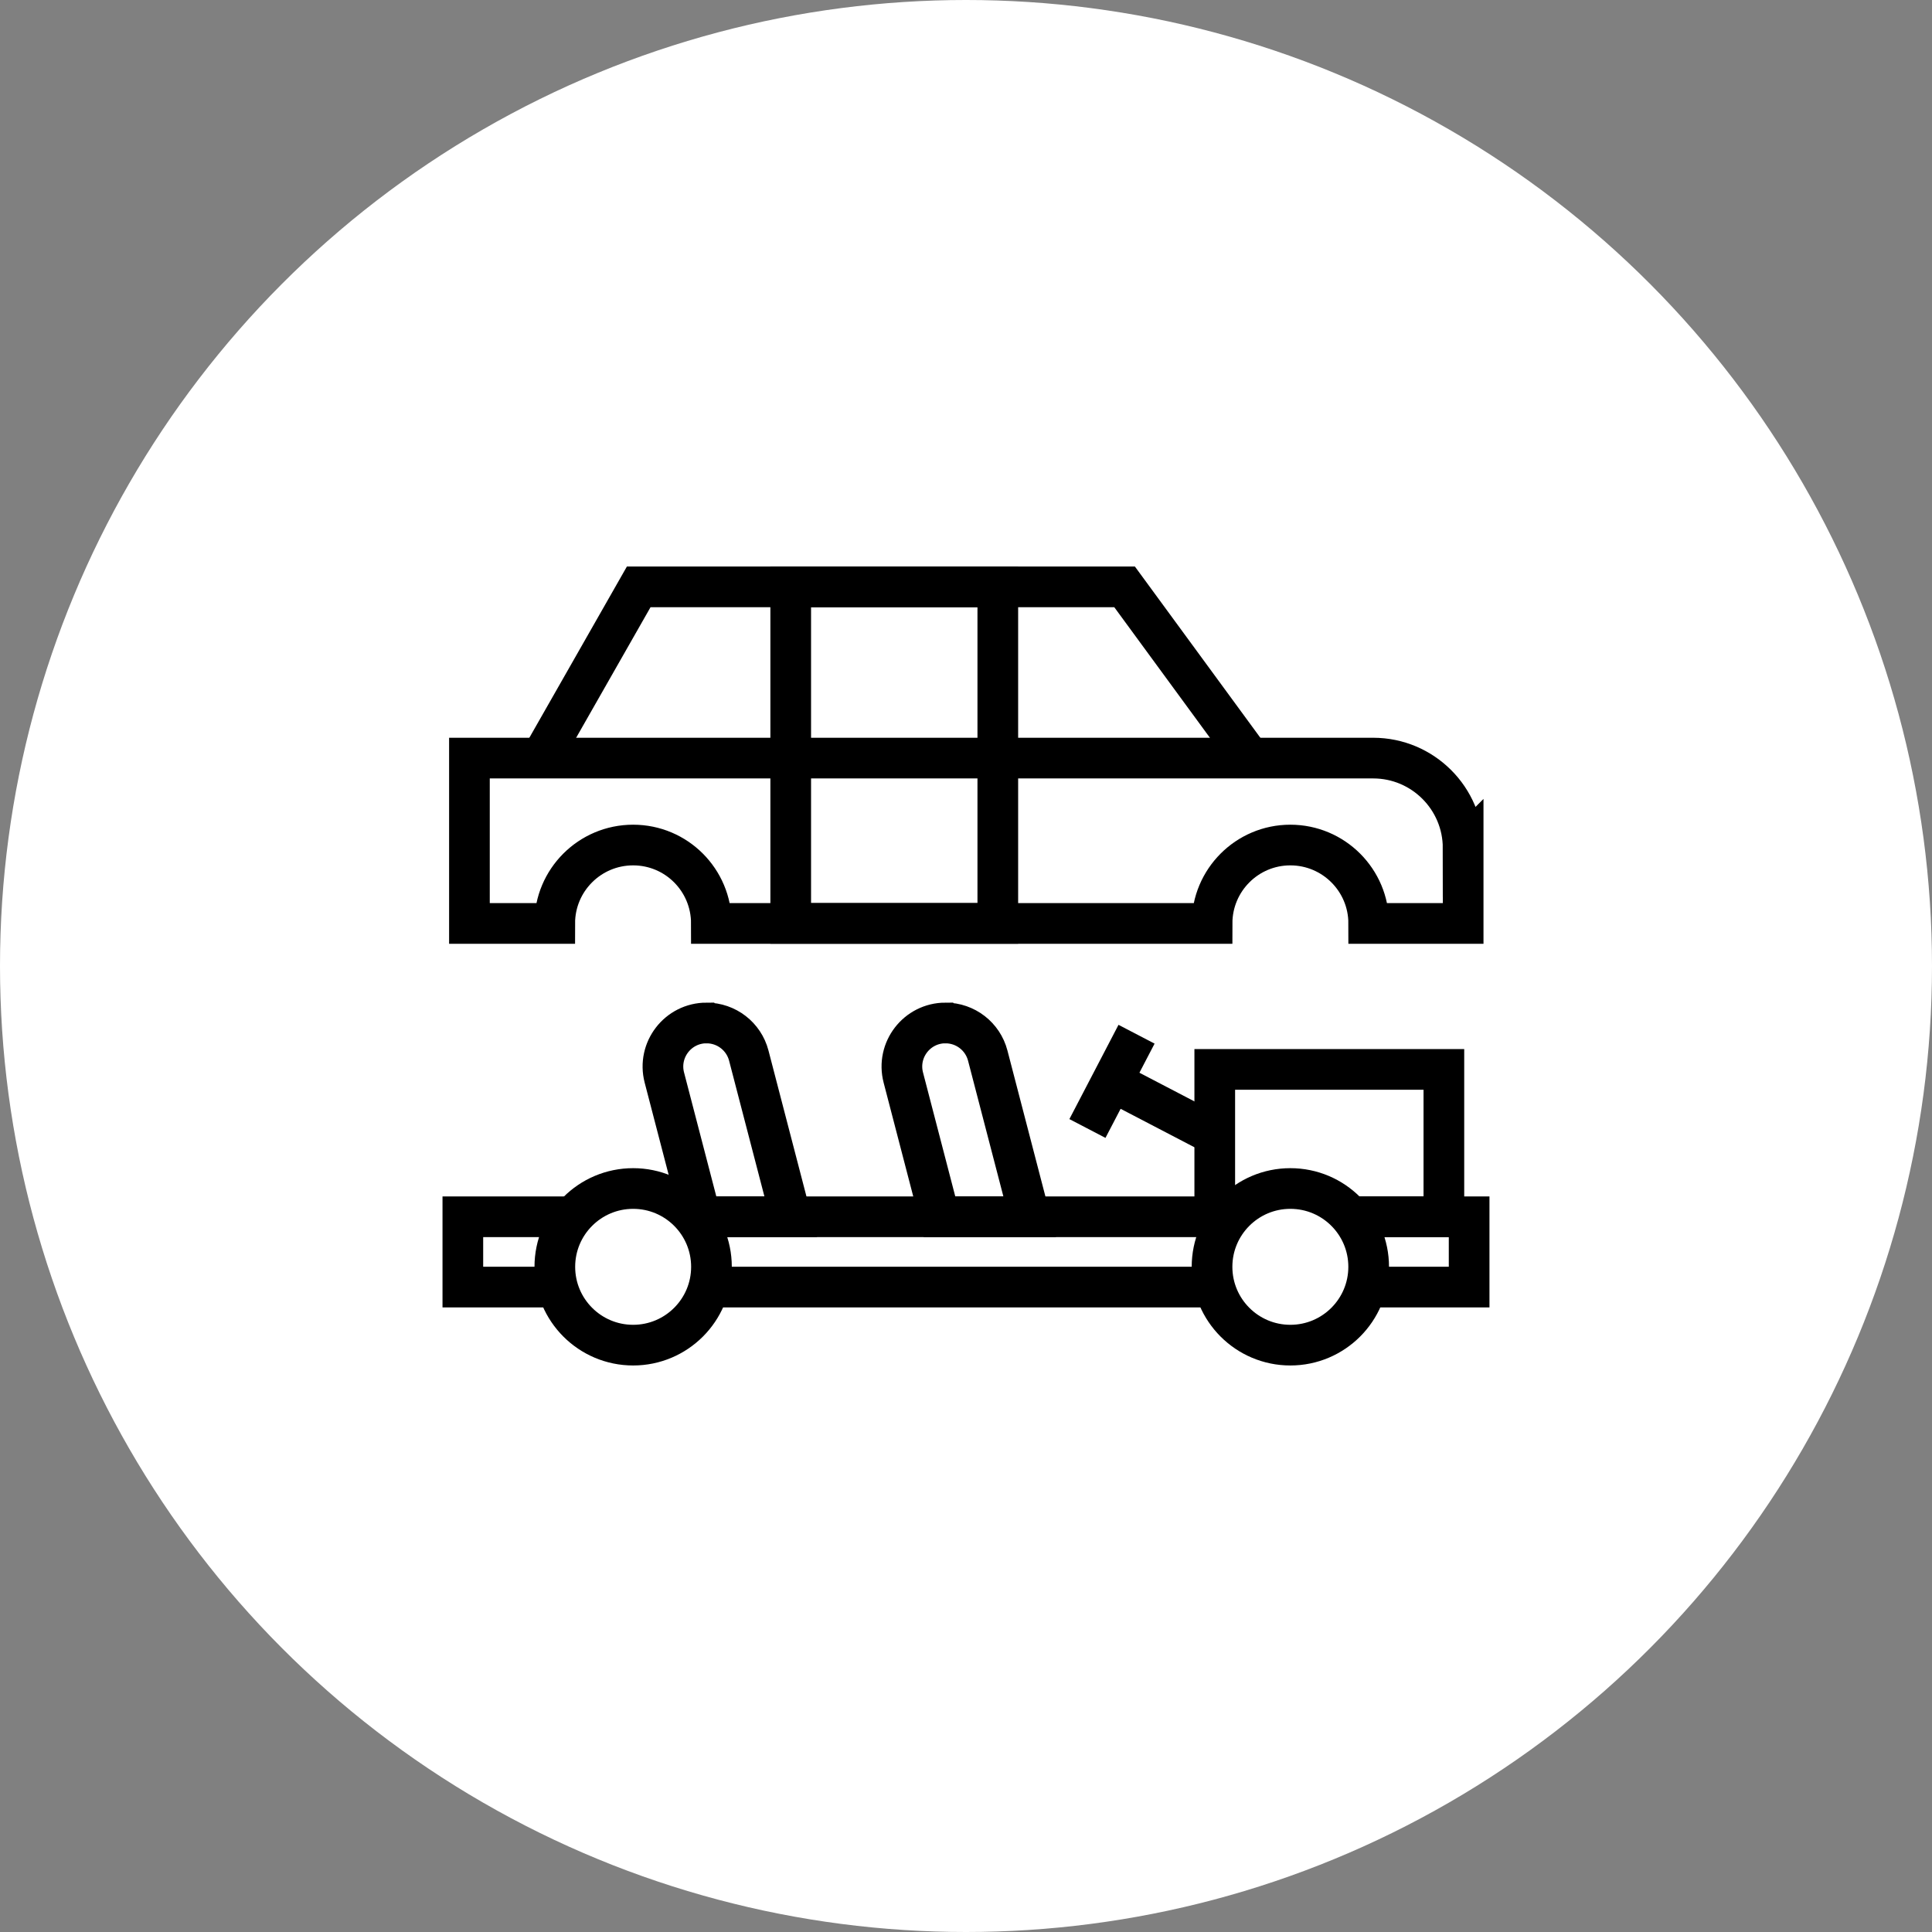
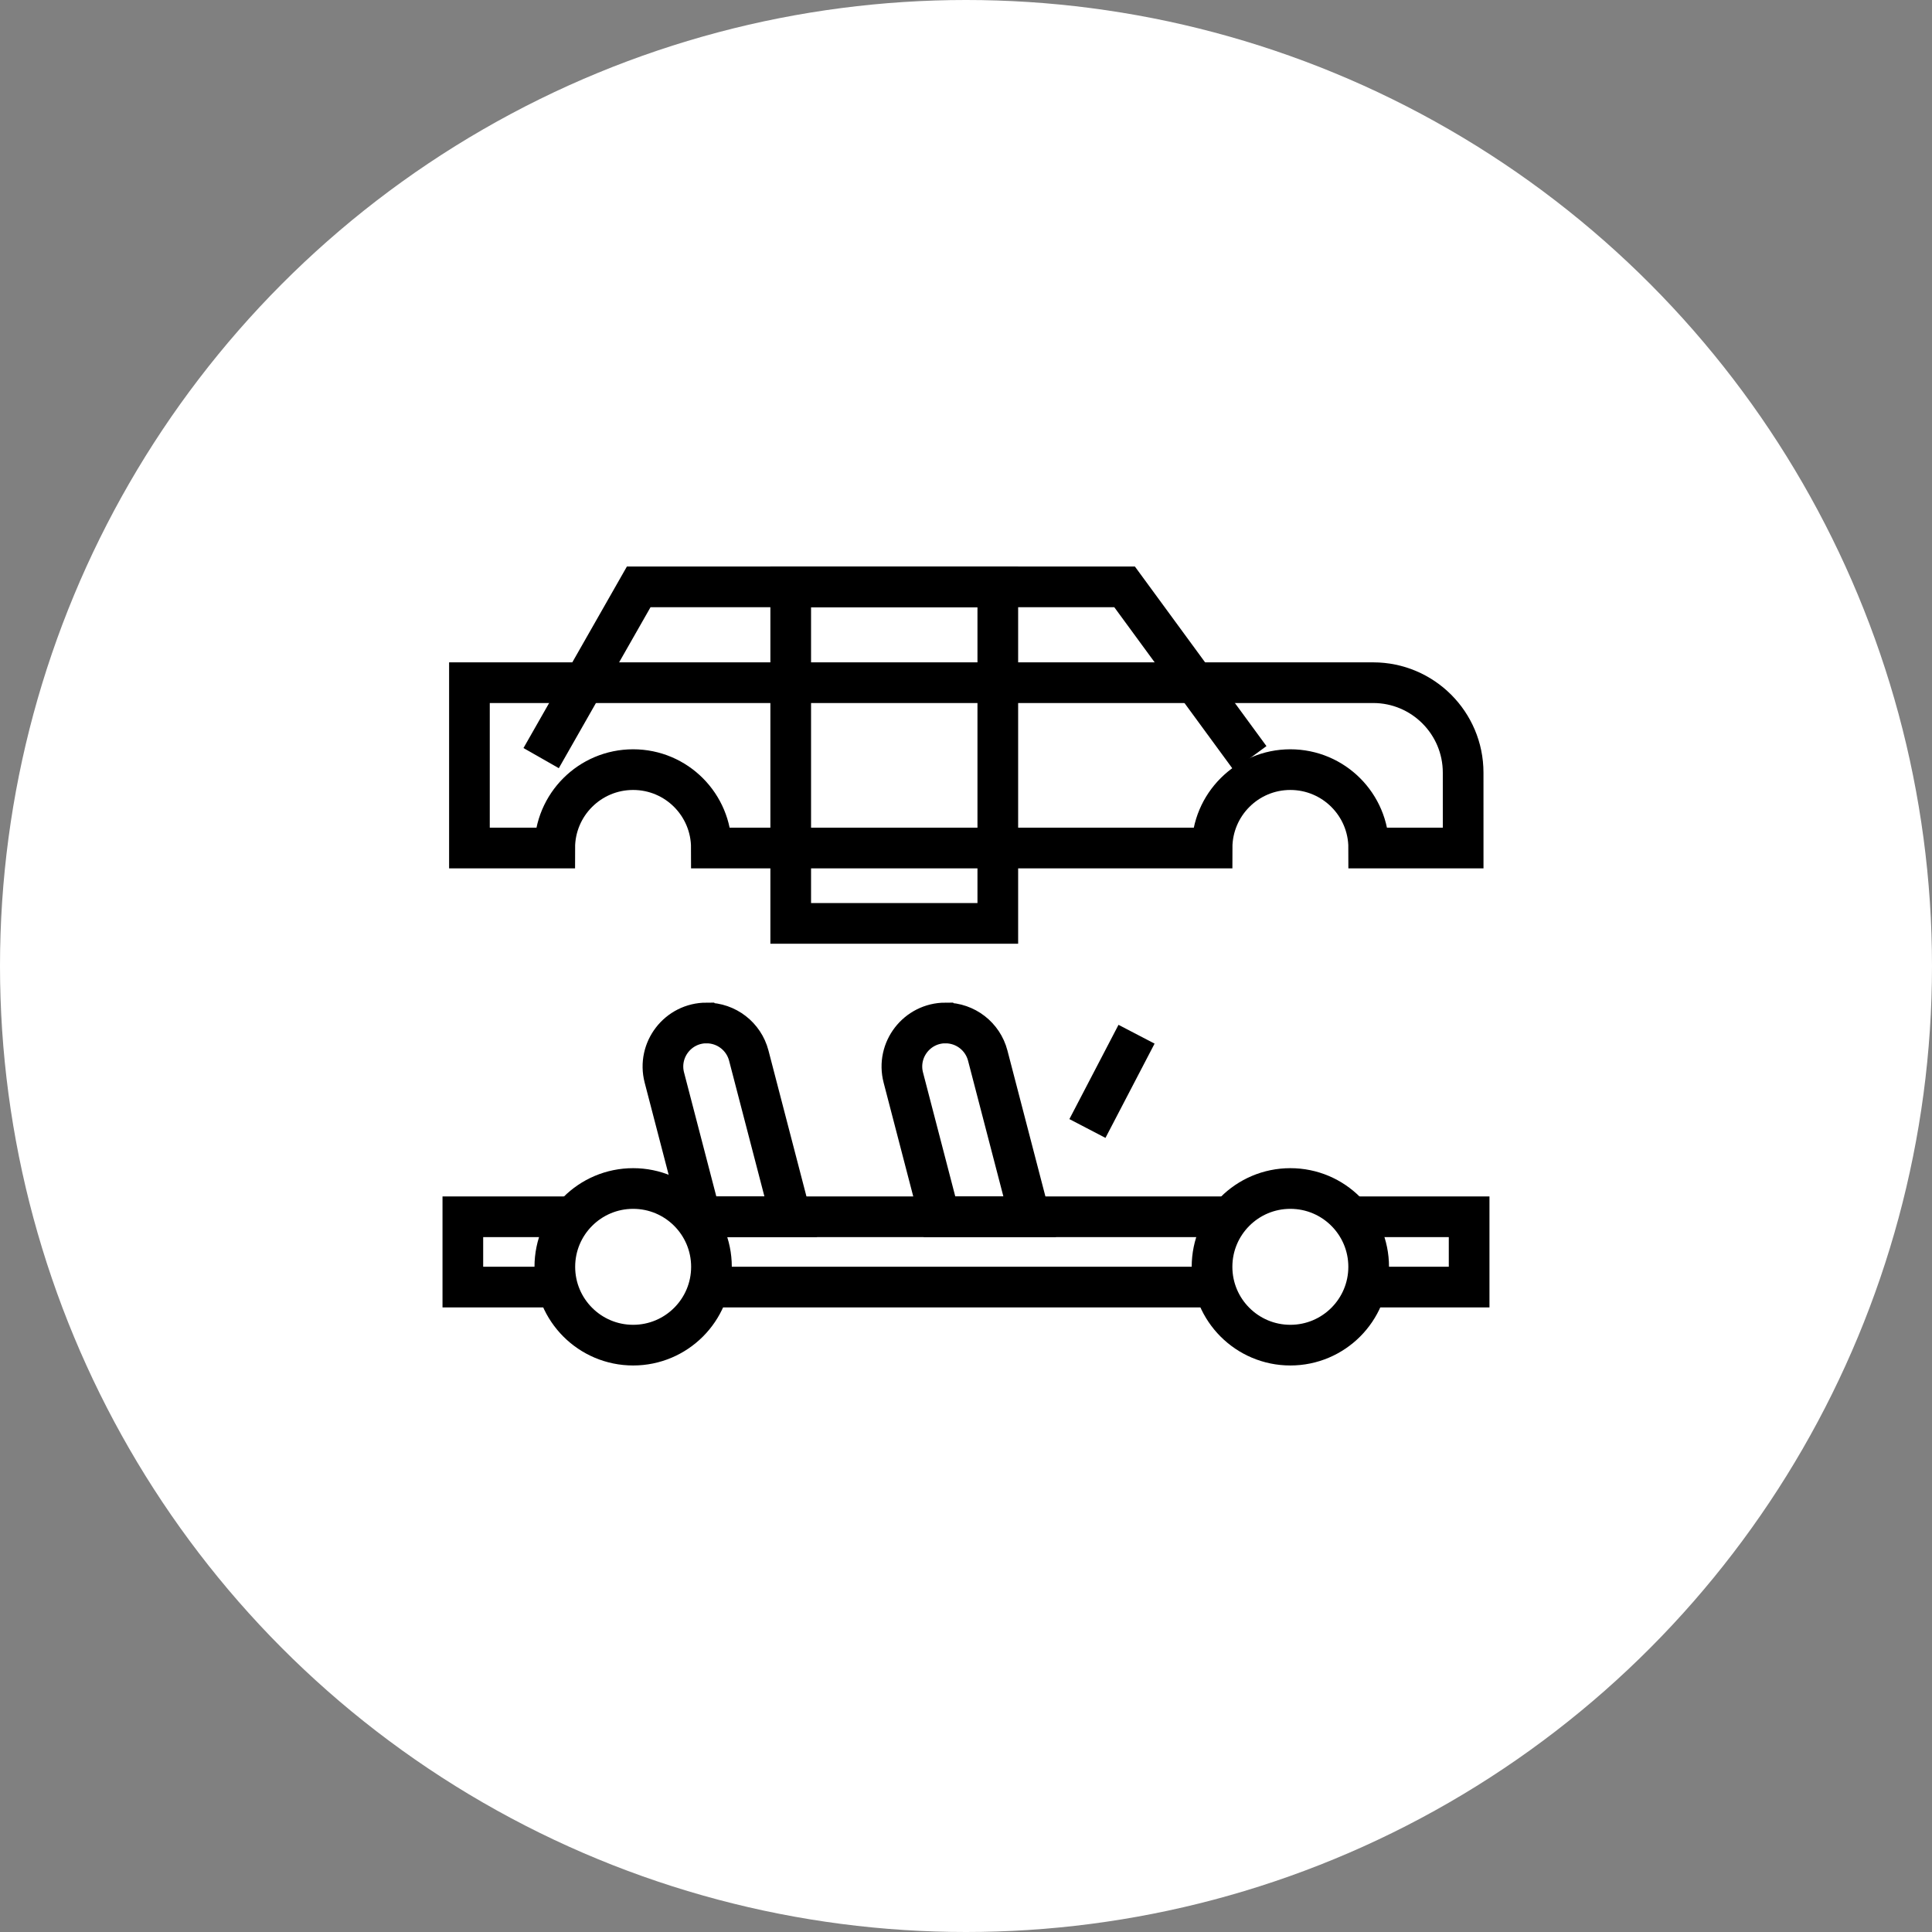
<svg xmlns="http://www.w3.org/2000/svg" id="b" width="95" height="95" viewBox="0 0 95 95">
  <rect x="0" y="0" width="95" height="95" fill="#808080" stroke="none" />
  <g id="c">
    <circle id="d" cx="47.5" cy="47.5" r="47.5" fill="#fff" stroke-width="0" />
-     <polyline points="59.732 59.831 59.732 52.585 70.998 52.585 70.998 59.831 66.418 59.831" fill="none" stroke="#000" stroke-miterlimit="10" stroke-width="2" />
-     <path d="m71.946,41.699v3.708h-4.644c0-2.13-1.725-3.855-3.855-3.855-2.123,0-3.848,1.725-3.848,3.855h-24.619c0-2.13-1.718-3.855-3.848-3.855s-3.855,1.725-3.855,3.855h-4.194v-8.13h44.439c2.44,0,4.423,1.983,4.423,4.423Z" fill="none" stroke="#000" stroke-miterlimit="10" stroke-width="2" />
+     <path d="m71.946,41.699h-4.644c0-2.13-1.725-3.855-3.855-3.855-2.123,0-3.848,1.725-3.848,3.855h-24.619c0-2.13-1.718-3.855-3.848-3.855s-3.855,1.725-3.855,3.855h-4.194v-8.13h44.439c2.44,0,4.423,1.983,4.423,4.423Z" fill="none" stroke="#000" stroke-miterlimit="10" stroke-width="2" />
    <polyline points="61.467 37.278 55.298 28.857 31.407 28.857 26.609 37.278" fill="none" stroke="#000" stroke-miterlimit="10" stroke-width="2" />
    <rect x="38.881" y="28.857" width="10.183" height="16.548" fill="none" stroke="#000" stroke-miterlimit="10" stroke-width="2" />
    <line x1="59.732" y1="63.288" x2="34.848" y2="63.288" fill="none" stroke="#000" stroke-miterlimit="10" stroke-width="2" />
    <polyline points="66.418 59.831 72.24 59.831 72.24 63.288 67.162 63.288" fill="none" stroke="#000" stroke-miterlimit="10" stroke-width="2" />
    <polyline points="27.418 63.288 22.759 63.288 22.759 59.831 28.162 59.831" fill="none" stroke="#000" stroke-miterlimit="10" stroke-width="2" />
    <line x1="60.484" y1="59.831" x2="34.096" y2="59.831" fill="none" stroke="#000" stroke-miterlimit="10" stroke-width="2" />
    <circle cx="31.133" cy="62.292" r="3.851" fill="none" stroke="#000" stroke-miterlimit="10" stroke-width="2" />
    <circle cx="63.449" cy="62.292" r="3.851" fill="none" stroke="#000" stroke-miterlimit="10" stroke-width="2" />
-     <line x1="59.313" y1="55.588" x2="54.678" y2="53.173" fill="none" stroke="#000" stroke-miterlimit="10" stroke-width="2" />
    <line x1="53.471" y1="55.49" x2="55.886" y2="50.855" fill="none" stroke="#000" stroke-miterlimit="10" stroke-width="2" />
    <path d="m46.493,50.301h0c-1.404,0-2.429,1.326-2.075,2.685l1.782,6.846h4.432l-2.063-7.926c-.246-.945-1.099-1.604-2.075-1.604Z" fill="none" stroke="#000" stroke-miterlimit="10" stroke-width="2" />
    <path d="m34.743,50.301h0c-1.404,0-2.429,1.326-2.075,2.685l1.782,6.846h4.432l-2.063-7.926c-.246-.945-1.099-1.604-2.075-1.604Z" fill="none" stroke="#000" stroke-miterlimit="10" stroke-width="2" />
  </g>
</svg>